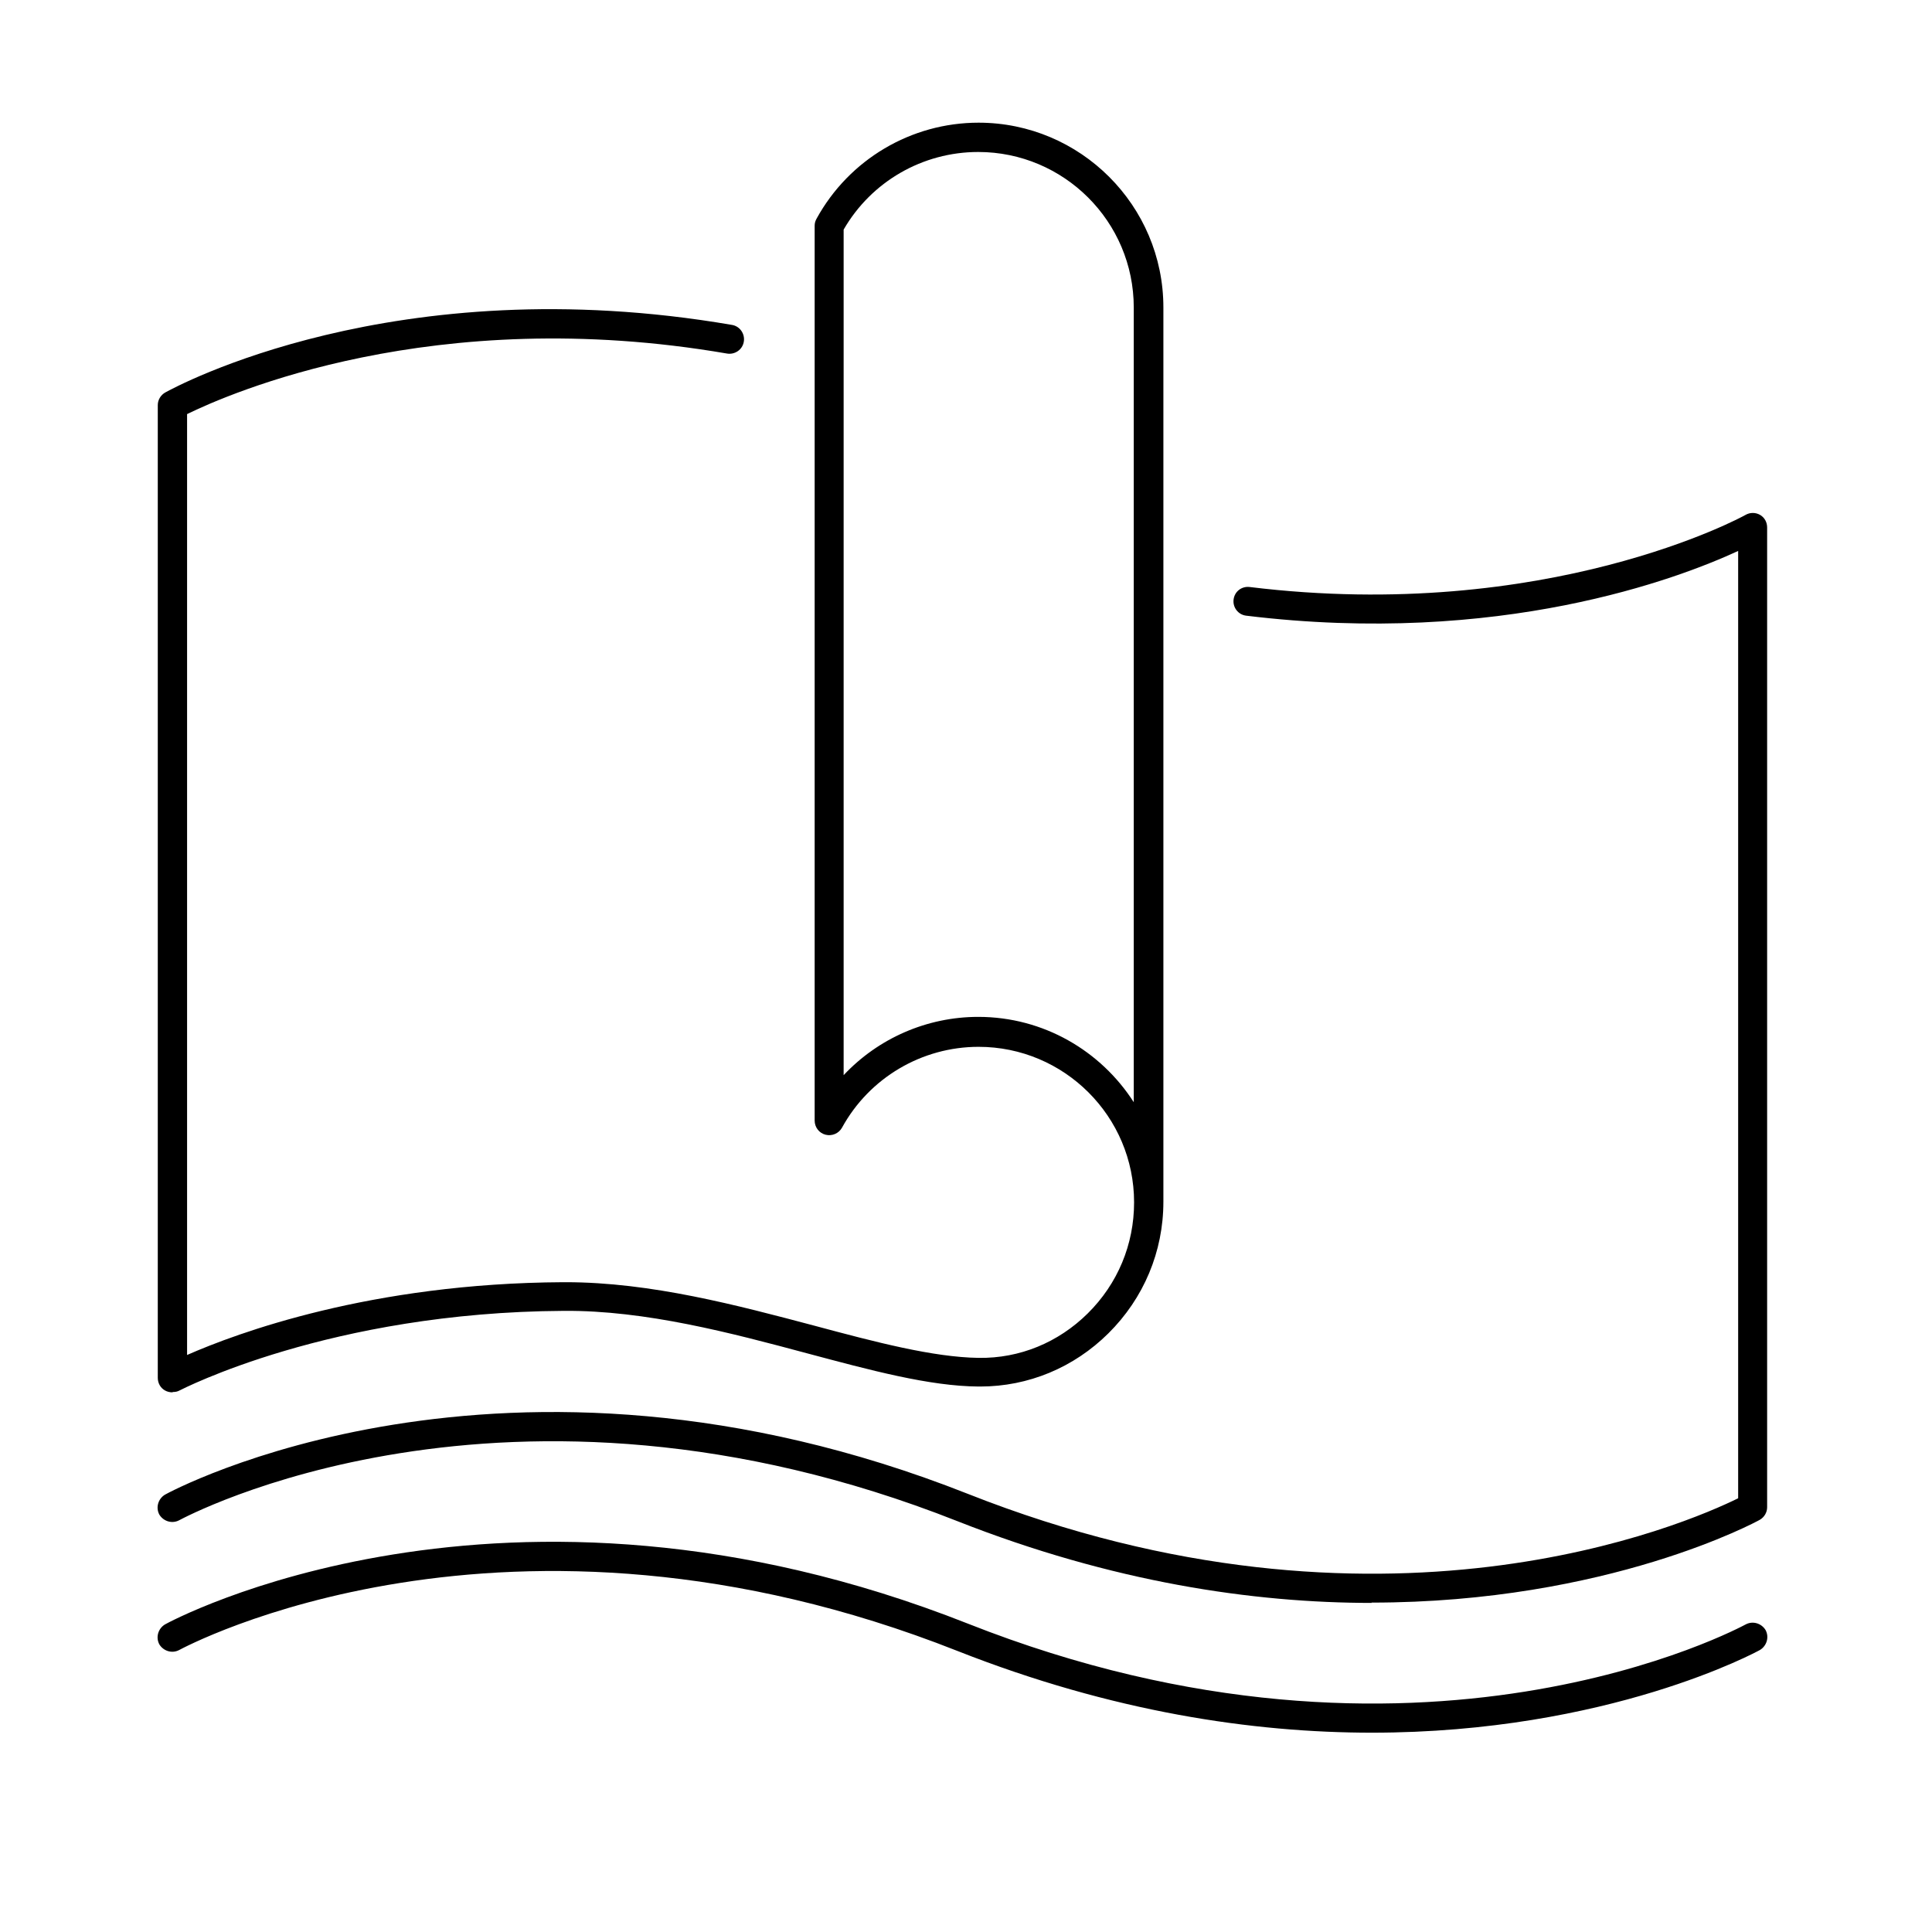
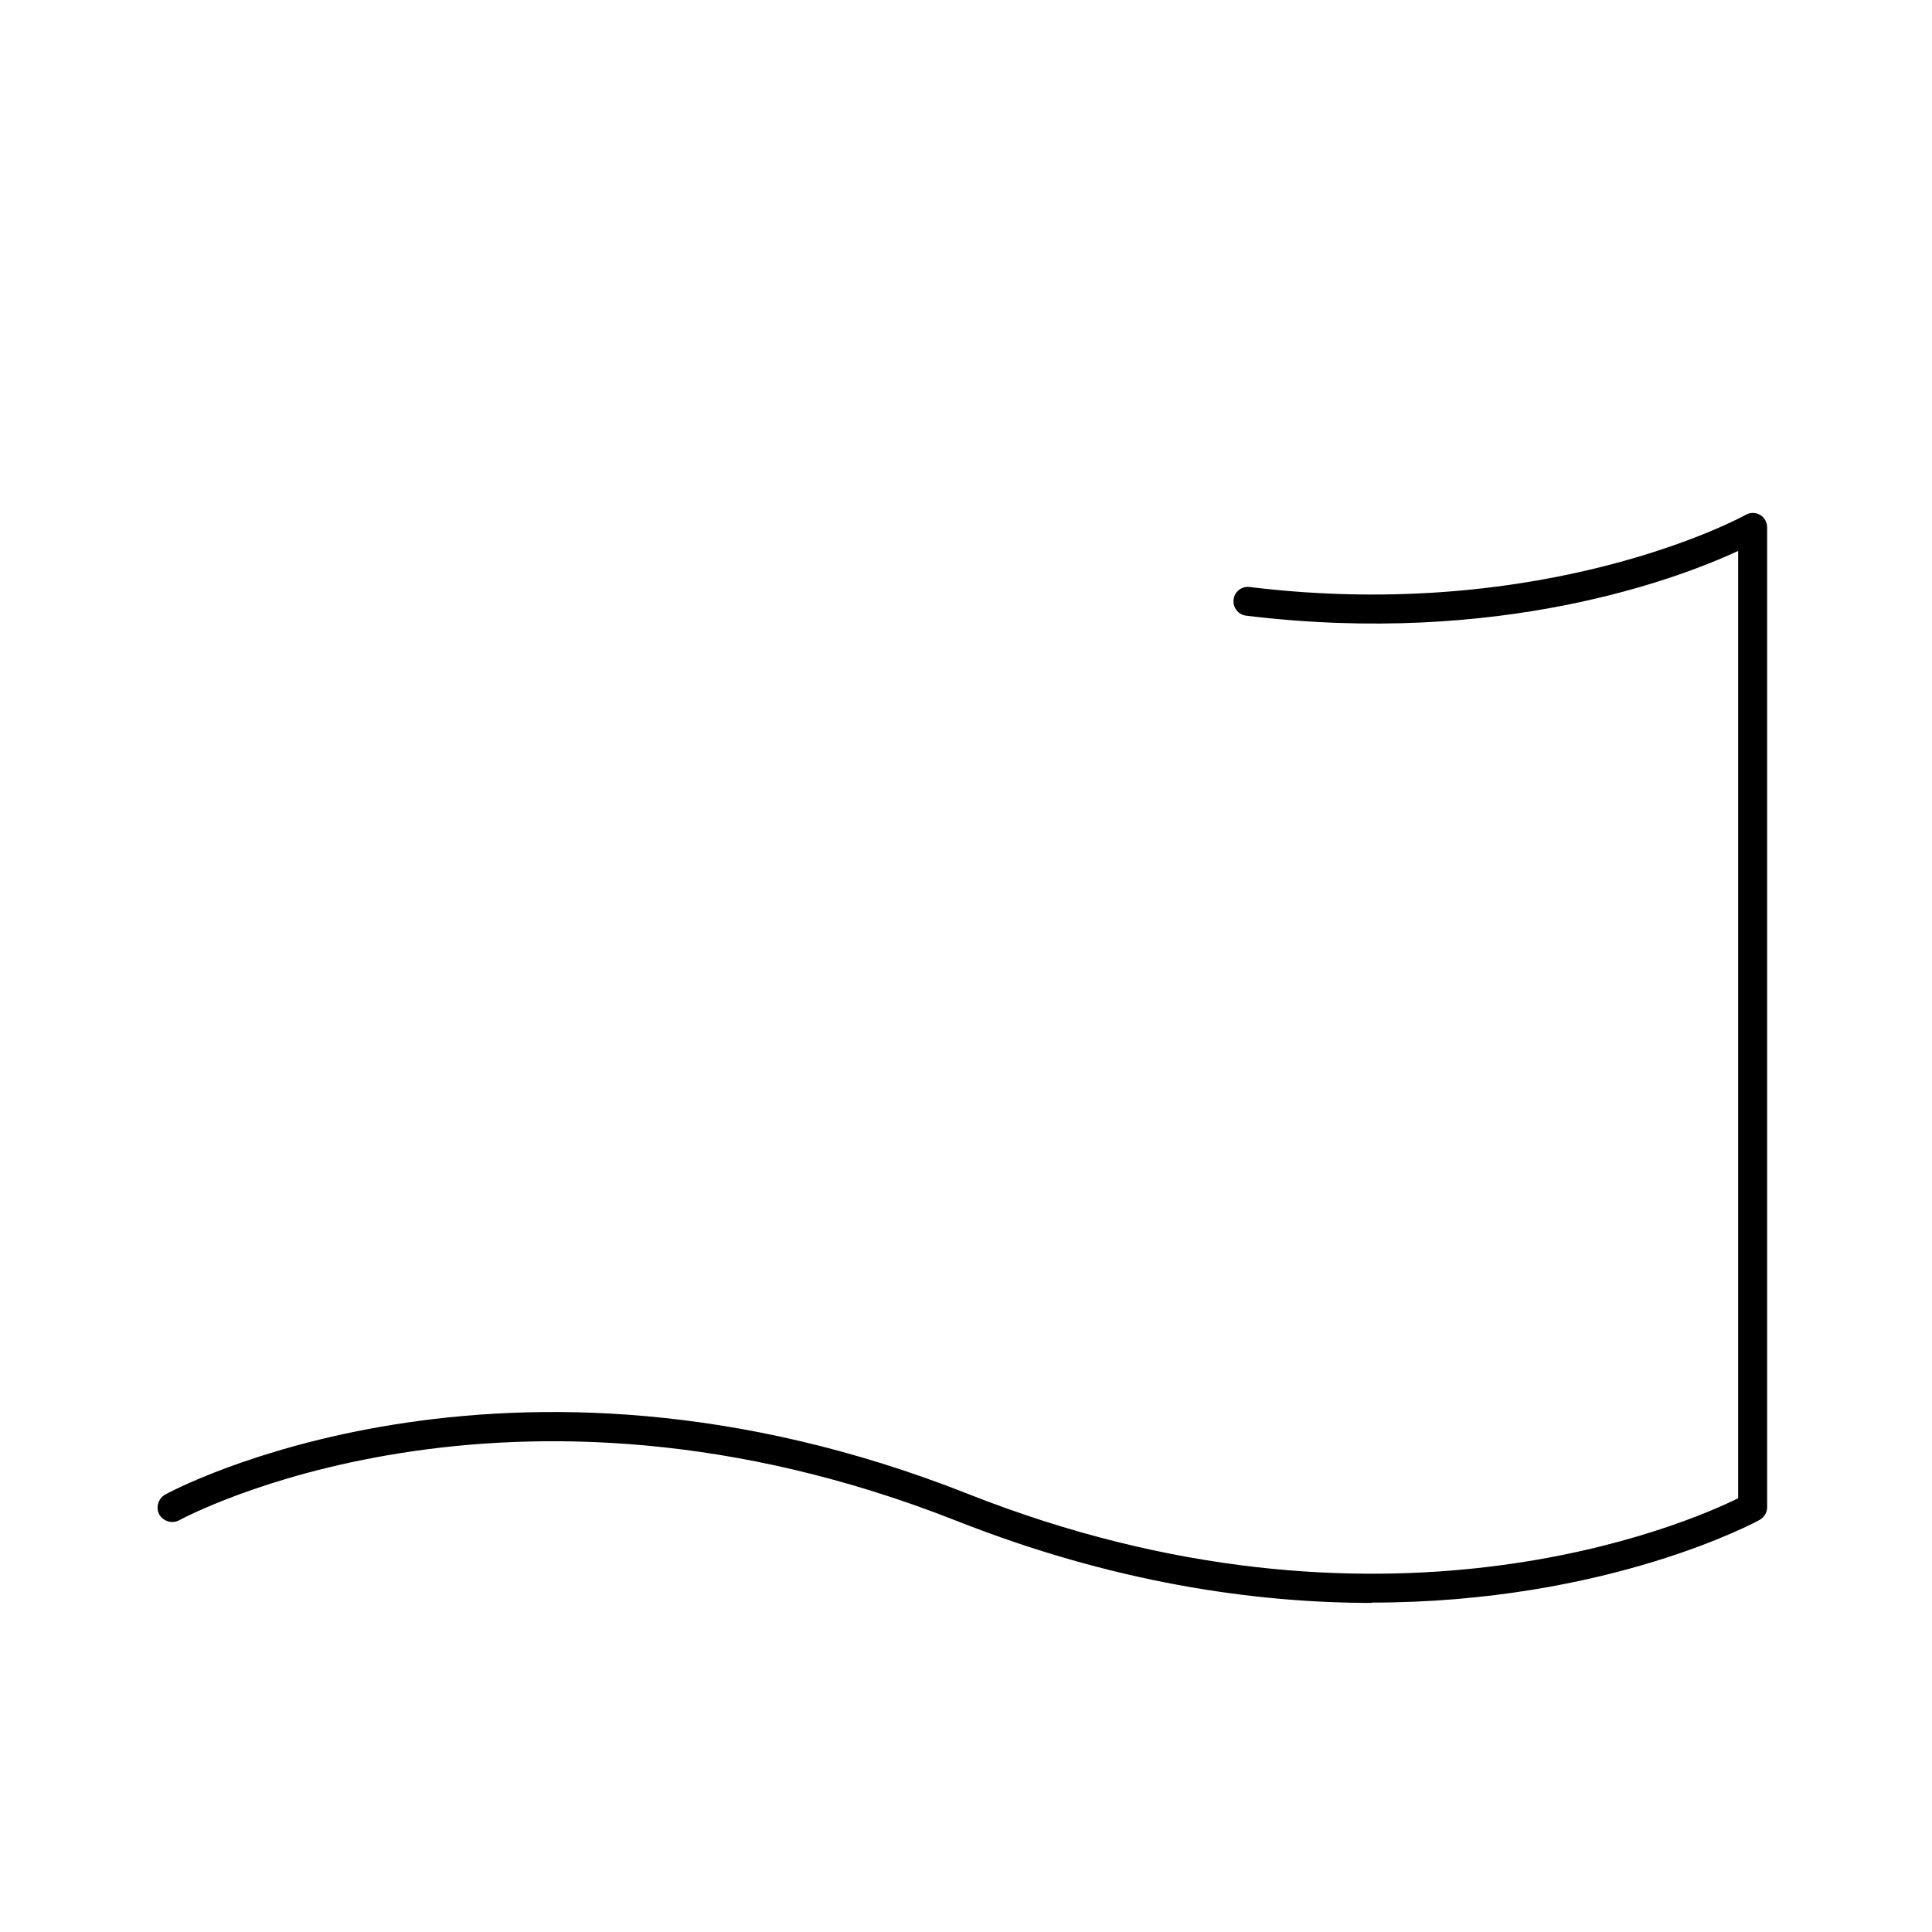
<svg xmlns="http://www.w3.org/2000/svg" viewBox="0 0 60 60">
  <g>
    <g id="Warstwa_1">
      <g>
-         <path d="M42.61,53.81c-3.69,0-8.06-.64-12.88-2.54-14.02-5.54-24.06-.08-24.16-.03-.22.12-.49.04-.62-.17-.12-.22-.04-.49.17-.62.1-.06,10.5-5.73,24.93-.03,14.04,5.55,24.06.08,24.16.03.22-.12.49-.04.62.17.12.22.04.49-.17.62-.07.04-4.7,2.57-12.06,2.57Z" />
        <path d="M42.61,49.78c-3.69,0-8.06-.64-12.88-2.54-14.02-5.54-24.06-.08-24.16-.03-.22.12-.49.04-.62-.17-.12-.22-.04-.49.17-.62.1-.06,10.5-5.73,24.93-.03,12.84,5.08,22.35.92,23.93.14v-29.42c-1.86.86-7.41,2.97-15.28,2.01-.25-.03-.42-.26-.39-.5.03-.25.25-.42.5-.39,9.25,1.13,15.34-2.2,15.4-2.24.14-.08.31-.08.45,0,.14.08.22.23.22.39v30.43c0,.16-.09.31-.23.39-.07.04-4.7,2.57-12.06,2.57Z" />
-         <path d="M5.35,43.24c-.08,0-.16-.02-.23-.06-.14-.08-.22-.23-.22-.39V12.58c0-.16.09-.31.23-.39.29-.16,7.12-3.9,17.6-2.1.25.04.41.28.37.52-.04.25-.28.41-.52.37-9.12-1.57-15.5,1.26-16.77,1.88v29.22c1.55-.68,5.71-2.23,11.68-2.26.03,0,.05,0,.08,0,2.65,0,5.34.72,7.72,1.35,1.9.51,3.69.98,5.1,1,1.28.02,2.48-.48,3.39-1.38.93-.92,1.44-2.14,1.44-3.45,0-2.67-2.17-4.83-4.83-4.83-1.76,0-3.39.96-4.24,2.51-.1.18-.31.27-.51.22-.2-.05-.34-.23-.34-.44V7.01c0-.08.02-.15.06-.22,1.01-1.84,2.94-2.98,5.03-2.98,3.16,0,5.74,2.57,5.74,5.74v27.77c0,1.55-.61,3-1.71,4.09-1.07,1.06-2.48,1.65-3.98,1.65-.02,0-.04,0-.05,0-1.53-.01-3.37-.51-5.32-1.03-2.35-.63-5.02-1.34-7.56-1.32-7.27.04-11.88,2.45-11.93,2.47-.07.04-.14.05-.21.05ZM30.38,31.58c2.03,0,3.81,1.06,4.83,2.65V9.55c0-2.67-2.17-4.83-4.83-4.83-1.73,0-3.32.92-4.18,2.41v26.26c1.07-1.14,2.58-1.81,4.18-1.81Z" />
      </g>
    </g>
  </g>
</svg>